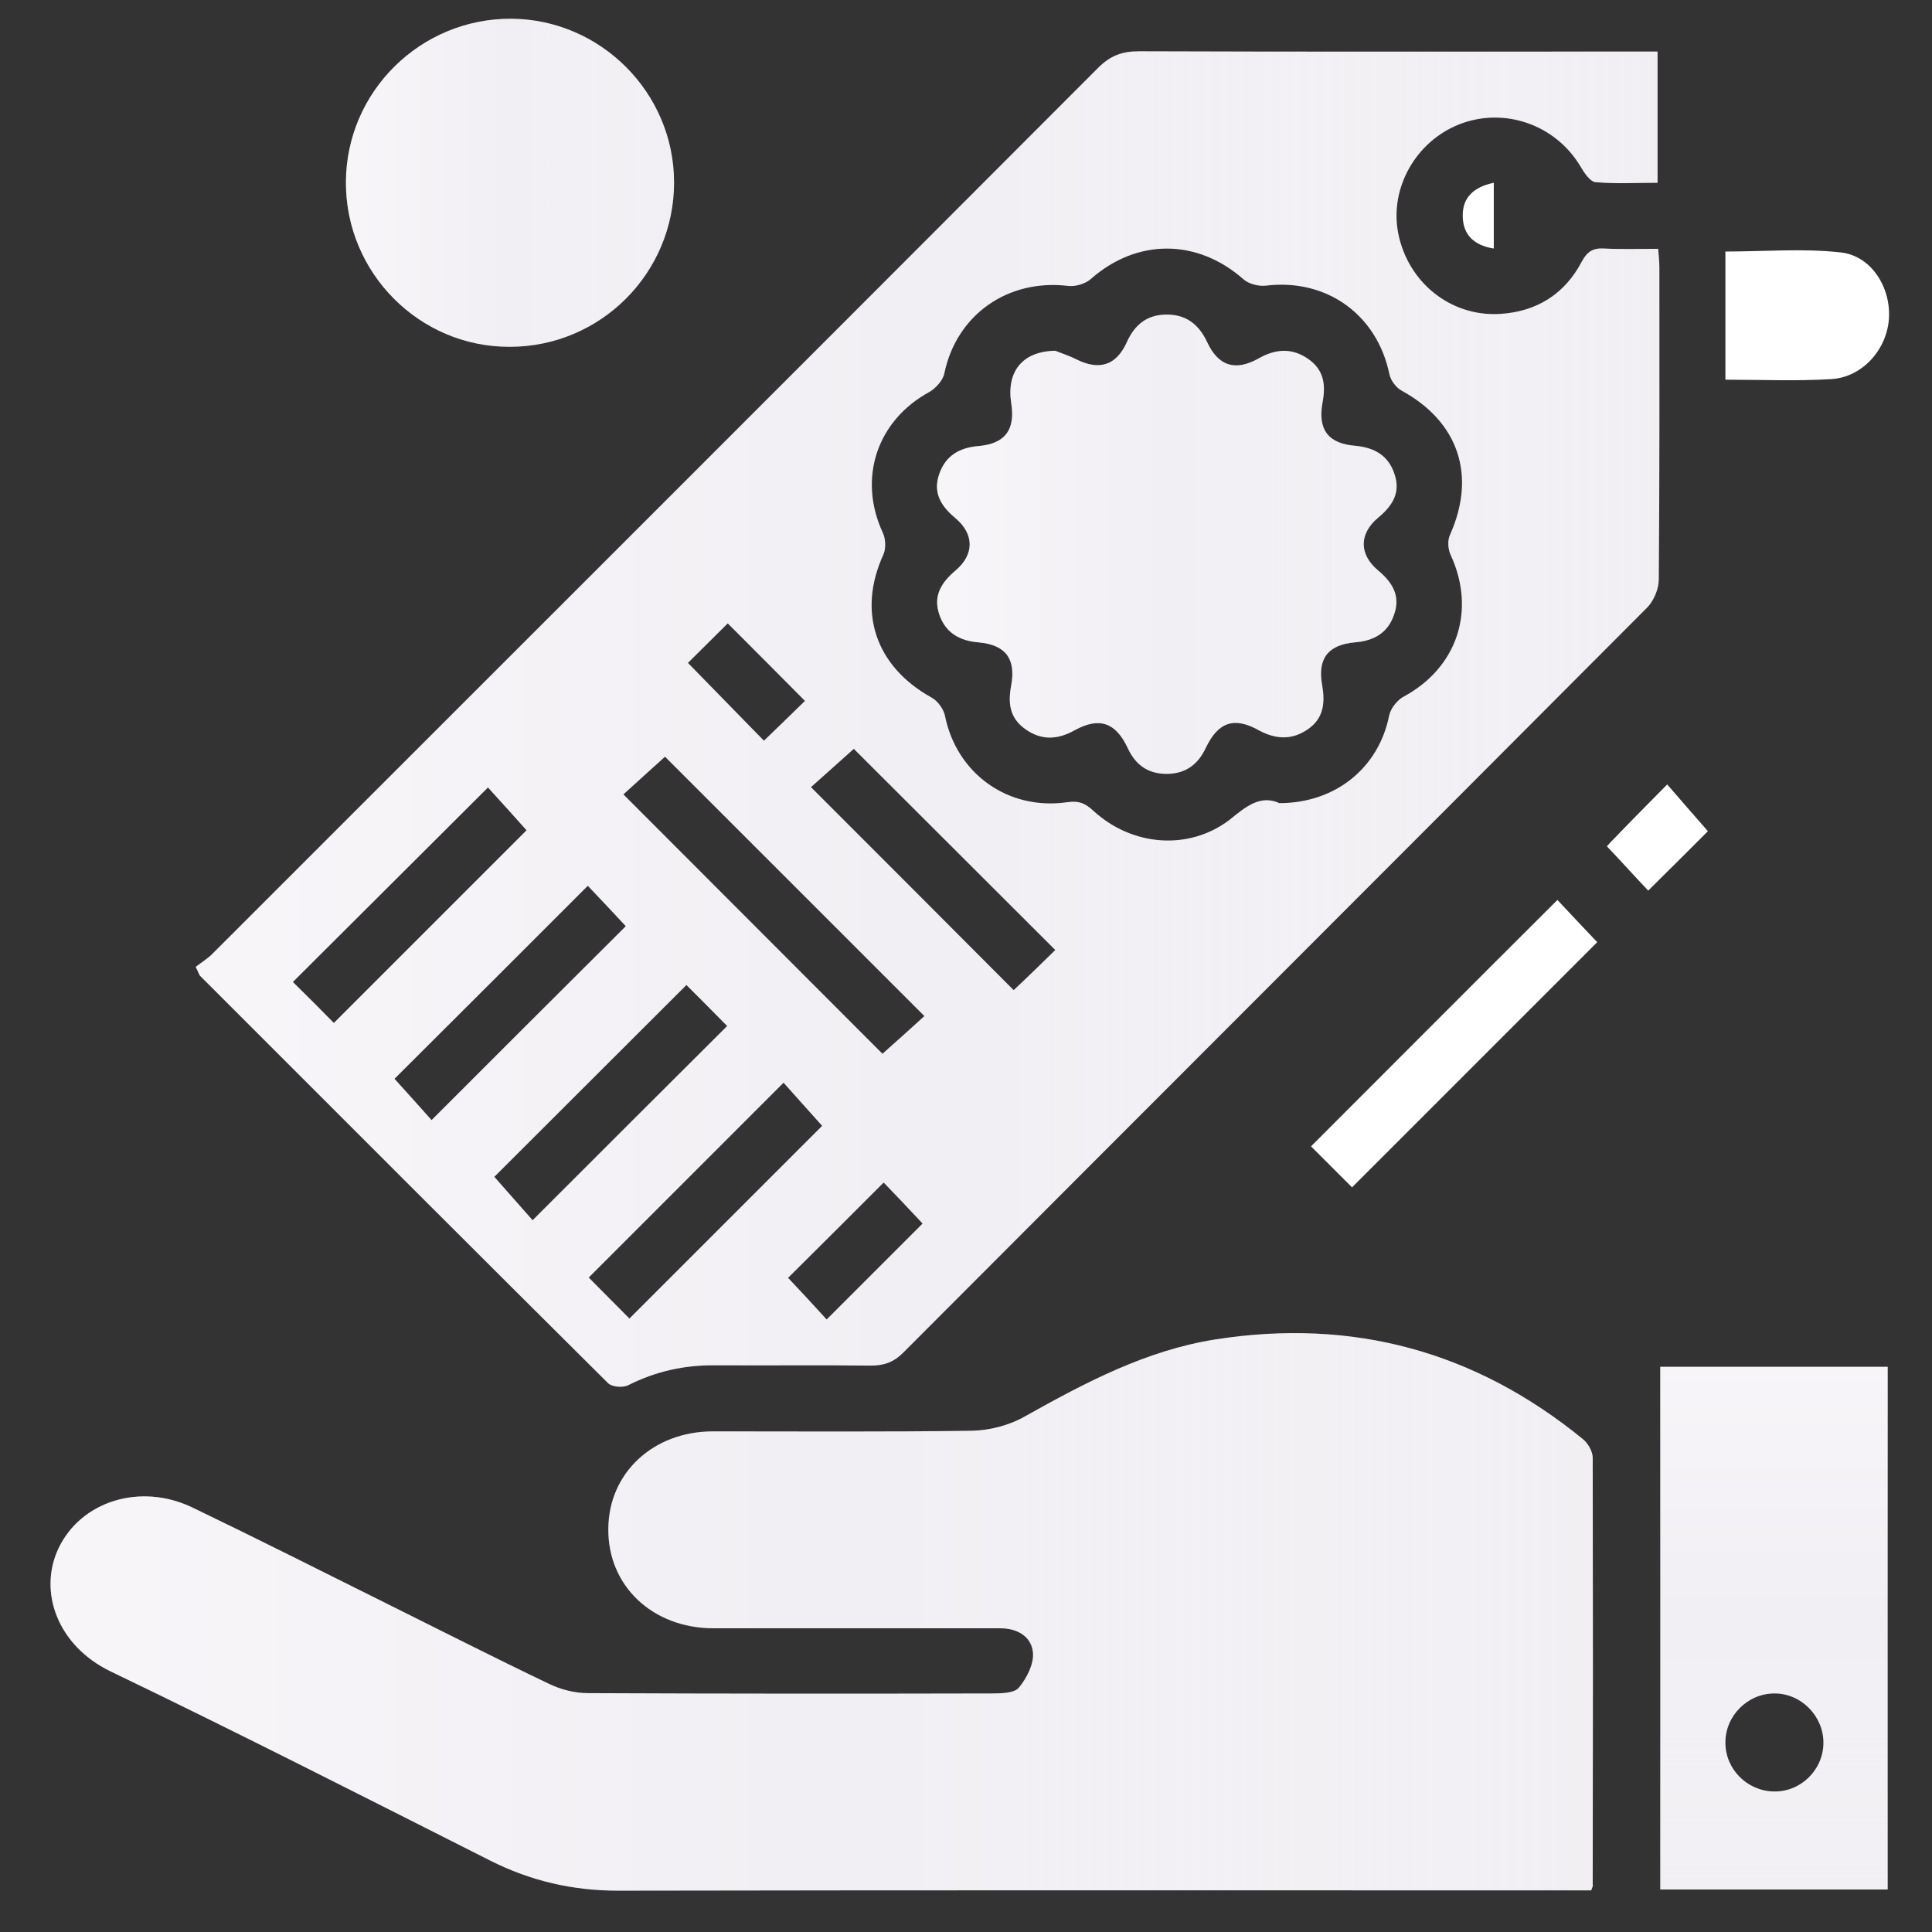
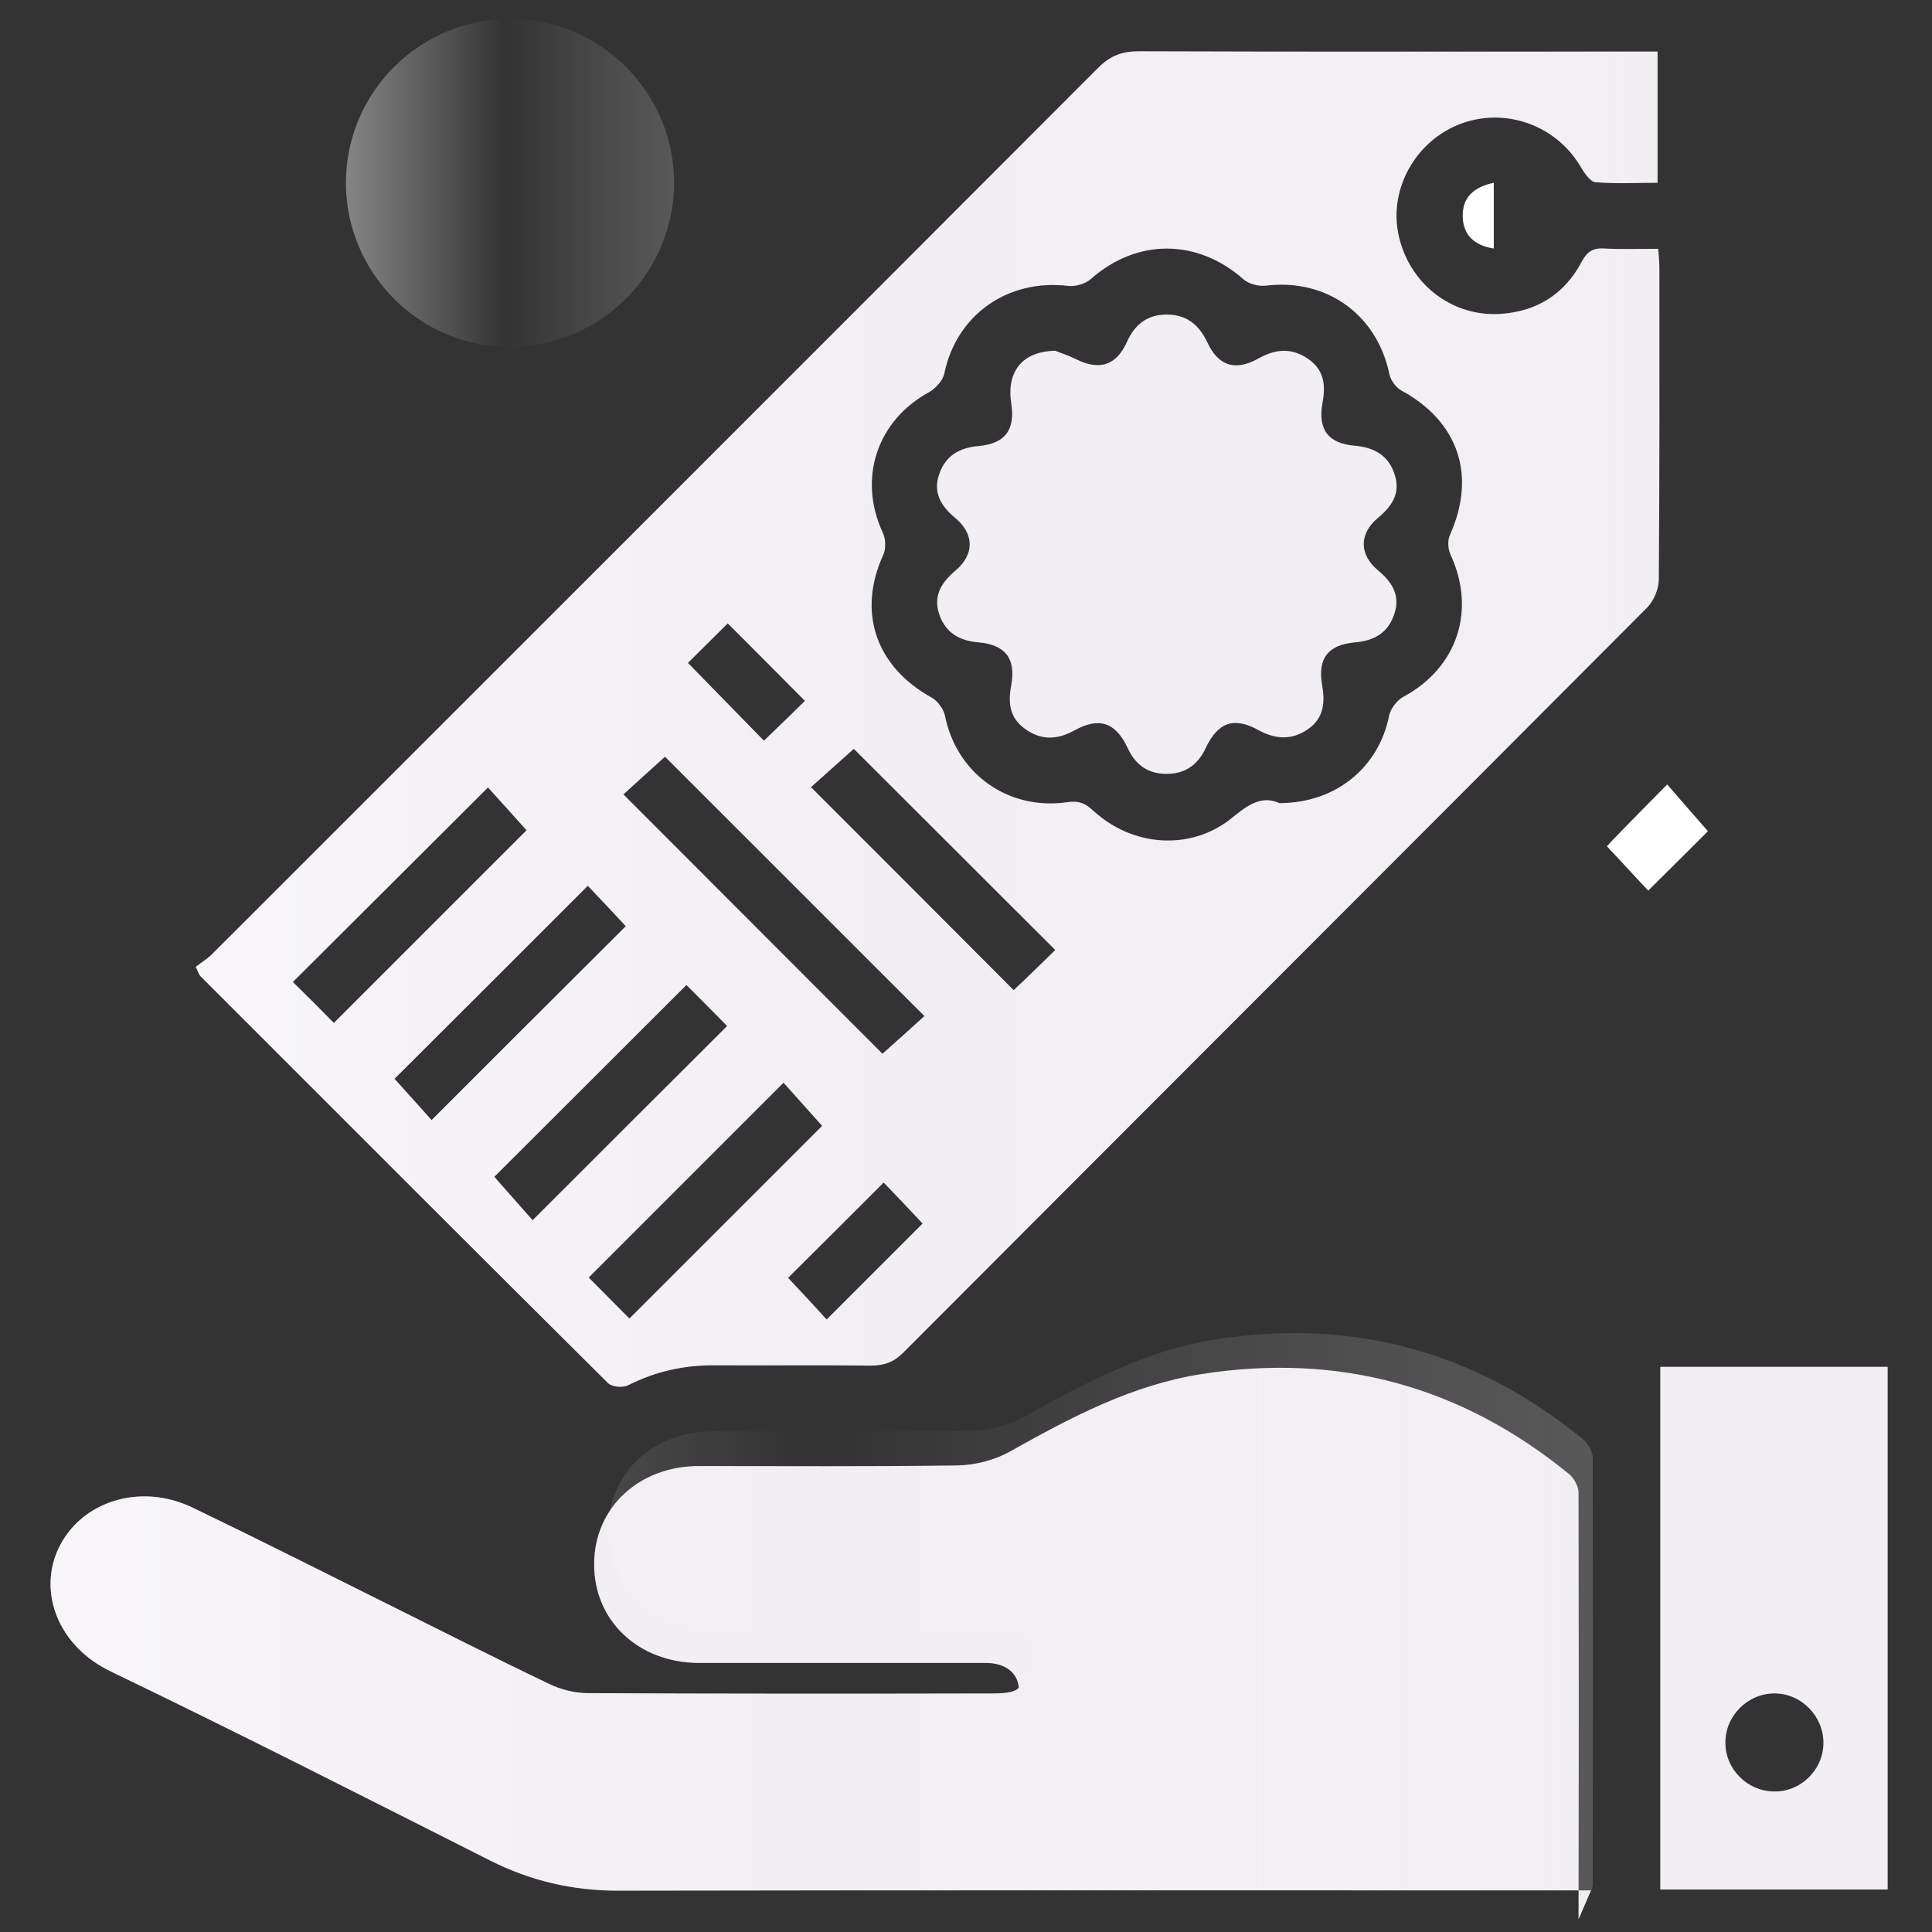
<svg xmlns="http://www.w3.org/2000/svg" version="1.1" id="report" x="0px" y="0px" viewBox="0 0 640.6 640.6" style="enable-background:new 0 0 640.6 640.6;" xml:space="preserve">
  <rect x="0" y="0" width="640.6" height="640.6" fill="#333333" stroke="none" />
  <style type="text/css">
	.st0{fill:#F2EFF4;}
	.st1{fill:#FFFFFF;}
	.st2{fill:url(#SVGID_1_);}
	.st3{fill:url(#SVGID_00000061450229032964192800000013258382602243575720_);}
	.st4{fill:url(#SVGID_00000086658123561885688360000004265208789834477496_);}
	.st5{fill:url(#SVGID_00000111180972959122851400000010500783715447335100_);}
	.st6{fill:url(#SVGID_00000174577989665112340480000015892718741629881781_);}
</style>
  <path class="st0" d="M64.9,320.6c1.9-1.5,4.1-2.8,5.8-4.6c97.8-97.8,195.7-195.6,293.4-293.5c4.1-4.1,8-5.5,13.6-5.5  c54.6,0.2,109.3,0.1,163.9,0.1c2.5,0,5,0,8,0c0,14.4,0,28.5,0,43.5c-6.8,0-13.7,0.4-20.6-0.2c-1.8-0.2-3.8-3.2-5-5.3  c-8.3-13.8-25.2-19.7-40.1-13.9c-14.5,5.7-23.2,21.2-20.3,36.1c3.2,16.3,17.3,27.7,33.6,26.8c12.2-0.7,21.6-6.5,27.3-17.4  c1.8-3.3,3.7-4.5,7.3-4.3c5.8,0.3,11.7,0.1,18,0.1c0.2,2.4,0.4,4.4,0.4,6.3c0,34.5,0.1,68.9-0.2,103.4c0,3.1-1.7,7.1-3.9,9.3  c-82.1,82.4-164.4,164.6-246.6,247c-3.2,3.2-6.4,4.3-10.7,4.3c-17.2-0.2-34.5,0-51.7-0.1c-10.2-0.1-19.7,2-28.8,6.6  c-1.8,0.9-5.4,0.6-6.7-0.7c-45.2-44.9-90.2-90-135.3-135.1C66,323.1,65.9,322.6,64.9,320.6z M424.2,266.3c18.8,0,33-11.9,36.4-29  c0.5-2.4,2.6-5.1,4.8-6.3c17.8-9.6,24.1-28.6,15.6-47c-0.9-1.9-1.1-4.8-0.2-6.7c8.8-19.7,2.8-37.5-16.1-47.8c-1.8-1-3.6-3.4-4-5.4  c-4.1-19.8-20.8-31.8-40.9-29.4c-2.4,0.3-5.7-0.5-7.5-2.1c-15.3-13.5-35.3-13.6-50.6-0.1c-1.8,1.6-5.1,2.6-7.5,2.3  c-20.1-2.4-37.1,9.6-41.1,29.1c-0.5,2.3-2.9,4.9-5,6.1c-17.4,9.5-23.7,28.7-15.4,46.6c1,2.1,1.1,5.3,0.2,7.3  c-8.7,19-2.6,37.1,16,47.4c2,1.1,3.9,3.7,4.4,5.9c3.8,19.2,20.8,31.6,40.5,28.8c4-0.6,6.1,0.4,8.8,2.9c12.8,11.7,31.5,13.2,45,3  C413,267.5,417.9,263.4,424.2,266.3z M306.5,336.9c-29.1-29.1-57.9-57.9-86-86c-4.7,4.2-9.8,8.9-13.8,12.5c29,29,57.7,57.8,85.9,86  C297,345.5,302,341,306.5,336.9z M349.9,315c-22.8-22.8-45.2-45.1-66.8-66.7c-4.6,4.1-9.8,8.8-14.2,12.7c22.6,22.6,45,45,67.2,67.3  C340.6,324.1,345.4,319.4,349.9,315z M110.7,339.2c21.7-21.7,43.2-43.2,63.9-63.9c-4.1-4.6-8.7-9.7-12.8-14.2  c-21.7,21.6-43.1,43-64.7,64.5C101.7,330.1,106.6,335,110.7,339.2z M130.8,357.7c4.2,4.6,8.8,9.8,12.3,13.7  c21.7-21.7,43.2-43.2,64.4-64.3c-3.9-4.2-8.5-9.1-12.6-13.4C173.1,315.5,151.6,337,130.8,357.7z M227.6,326.6  c-21.7,21.7-43.3,43.2-63.7,63.6c4.1,4.6,8.6,9.8,12.7,14.4c21.5-21.5,42.9-42.9,64.5-64.4C236.6,335.6,231.7,330.7,227.6,326.6z   M195.2,423.6c4.5,4.5,9.3,9.4,13.5,13.6c21.7-21.7,43.2-43.2,63.9-63.9c-4.1-4.6-8.7-9.7-12.8-14.3  C238.1,380.7,216.7,402.1,195.2,423.6z M274.1,437.5c10.9-10.9,21.5-21.5,31.8-31.8c-4.3-4.6-9-9.6-12.9-13.6  c-10.9,10.9-21.5,21.5-31.7,31.6C265.4,428,270,433,274.1,437.5z M228.1,219.8c9,9.2,17.4,17.8,25.2,25.8c4.7-4.5,9.6-9.3,13.6-13.2  c-8.4-8.5-17-17.1-25.6-25.7C237,211,232.2,215.7,228.1,219.8z" />
-   <path class="st0" d="M527.6,626.8c-2.7,0-5.2,0-7.7,0c-105,0-210-0.1-314.9,0.1c-15.1,0-29-3.2-42.5-10  c-41.8-21.1-83.6-42.4-125.8-62.7c-17.6-8.5-24.1-26.4-17.3-40.8c7.4-15.6,27.1-21.9,44.5-13.5c21.6,10.4,43,21.2,64.5,31.9  c17.9,8.9,35.6,17.9,53.6,26.5c3.9,1.9,8.6,3.1,12.9,3.1c44.7,0.2,89.3,0.2,134,0.1c3.1,0,7.4-0.1,8.9-1.9c2.6-3.1,5-7.8,4.7-11.5  c-0.4-5.4-5.1-8.2-10.8-8.2c-11.8,0-23.6,0-35.4,0c-20,0-39.9,0-59.9,0c-20.1-0.1-34.9-14.1-34.7-33c0.1-18.5,14.9-32.3,34.7-32.3  c28.6,0,57.1,0.2,85.7-0.2c6-0.1,12.6-1.8,17.8-4.8c20-11.2,40.2-21.9,63.2-25.5c45.6-7.1,86.2,4,121.9,33.2c1.6,1.4,3.1,4,3.1,6.1  c0.1,47.2,0.1,94.3,0,141.5C528.3,625.2,528,625.6,527.6,626.8z" />
+   <path class="st0" d="M527.6,626.8c-2.7,0-5.2,0-7.7,0c-105,0-210-0.1-314.9,0.1c-15.1,0-29-3.2-42.5-10  c-41.8-21.1-83.6-42.4-125.8-62.7c-17.6-8.5-24.1-26.4-17.3-40.8c7.4-15.6,27.1-21.9,44.5-13.5c21.6,10.4,43,21.2,64.5,31.9  c17.9,8.9,35.6,17.9,53.6,26.5c3.9,1.9,8.6,3.1,12.9,3.1c44.7,0.2,89.3,0.2,134,0.1c3.1,0,7.4-0.1,8.9-1.9c-0.4-5.4-5.1-8.2-10.8-8.2c-11.8,0-23.6,0-35.4,0c-20,0-39.9,0-59.9,0c-20.1-0.1-34.9-14.1-34.7-33c0.1-18.5,14.9-32.3,34.7-32.3  c28.6,0,57.1,0.2,85.7-0.2c6-0.1,12.6-1.8,17.8-4.8c20-11.2,40.2-21.9,63.2-25.5c45.6-7.1,86.2,4,121.9,33.2c1.6,1.4,3.1,4,3.1,6.1  c0.1,47.2,0.1,94.3,0,141.5C528.3,625.2,528,625.6,527.6,626.8z" />
  <path class="st0" d="M625.9,626.5c-25.3,0-50.2,0-75.4,0c0-57.8,0-115.3,0-173.3c24.9,0,49.9,0,75.4,0  C625.9,510.7,625.9,568.3,625.9,626.5z M604.6,578c0.1-8.9-7.3-16.5-16.2-16.5c-9,0-16.4,7.5-16.3,16.4c0,8.7,7.2,15.9,15.9,16.1  C596.9,594.3,604.5,587,604.6,578z" />
-   <path class="st0" d="M114.7,60.4c0.1-30,24.7-54.3,54.8-54.2c29.7,0.2,54,24.6,54,54.3c0,30.1-24.4,54.5-54.5,54.5  C139.1,115.1,114.6,90.5,114.7,60.4z" />
-   <path class="st1" d="M572.1,125.9c0-14.7,0-28.5,0-42.5c12.8,0,25.7-1.1,38.3,0.3c10.3,1.2,16.7,11.9,15.9,22.2  c-0.8,10.2-8.9,19.2-19.1,19.8C595.7,126.4,584.2,125.9,572.1,125.9z" />
  <g>
    <linearGradient id="SVGID_1_" gradientUnits="userSpaceOnUse" x1="64.88" y1="402.238" x2="550.225" y2="402.238" gradientTransform="matrix(1 0 0 -1 0 640.62)">
      <stop offset="0" style="stop-color:#FFFFFF;stop-opacity:0.4" />
      <stop offset="6.910000e-02" style="stop-color:#FFFFFF;stop-opacity:0.344" />
      <stop offset="0.489" style="stop-color:#FFFFFF;stop-opacity:0" />
      <stop offset="0.753" style="stop-color:#FAFAFA;stop-opacity:0.103" />
      <stop offset="1" style="stop-color:#EFEFEF;stop-opacity:0.2" />
    </linearGradient>
    <path class="st2" d="M64.9,320.6c1.9-1.5,4.1-2.8,5.8-4.6c97.8-97.8,195.7-195.6,293.4-293.5c4.1-4.1,8-5.5,13.6-5.5   c54.6,0.2,109.3,0.1,163.9,0.1c2.5,0,5,0,8,0c0,14.4,0,28.5,0,43.5c-6.8,0-13.7,0.4-20.6-0.2c-1.8-0.2-3.8-3.2-5-5.3   c-8.3-13.8-25.2-19.7-40.1-13.9c-14.5,5.7-23.2,21.2-20.3,36.1c3.2,16.3,17.3,27.7,33.6,26.8c12.2-0.7,21.6-6.5,27.3-17.4   c1.8-3.3,3.7-4.5,7.3-4.3c5.8,0.3,11.7,0.1,18,0.1c0.2,2.4,0.4,4.4,0.4,6.3c0,34.5,0.1,68.9-0.2,103.4c0,3.1-1.7,7.1-3.9,9.3   c-82.1,82.4-164.4,164.6-246.6,247c-3.2,3.2-6.4,4.3-10.7,4.3c-17.2-0.2-34.5,0-51.7-0.1c-10.2-0.1-19.7,2-28.8,6.6   c-1.8,0.9-5.4,0.6-6.7-0.7c-45.2-44.9-90.2-90-135.3-135.1C66,323.1,65.9,322.6,64.9,320.6z M424.2,266.3c18.8,0,33-11.9,36.4-29   c0.5-2.4,2.6-5.1,4.8-6.3c17.8-9.6,24.1-28.6,15.6-47c-0.9-1.9-1.1-4.8-0.2-6.7c8.8-19.7,2.8-37.5-16.1-47.8c-1.8-1-3.6-3.4-4-5.4   c-4.1-19.8-20.8-31.8-40.9-29.4c-2.4,0.3-5.7-0.5-7.5-2.1c-15.3-13.5-35.3-13.6-50.6-0.1c-1.8,1.6-5.1,2.6-7.5,2.3   c-20.1-2.4-37.1,9.6-41.1,29.1c-0.5,2.3-2.9,4.9-5,6.1c-17.4,9.5-23.7,28.7-15.4,46.6c1,2.1,1.1,5.3,0.2,7.3   c-8.7,19-2.6,37.1,16,47.4c2,1.1,3.9,3.7,4.4,5.9c3.8,19.2,20.8,31.6,40.5,28.8c4-0.6,6.1,0.4,8.8,2.9c12.8,11.7,31.5,13.2,45,3   C413,267.5,417.9,263.4,424.2,266.3z M306.5,336.9c-29.1-29.1-57.9-57.9-86-86c-4.7,4.2-9.8,8.9-13.8,12.5c29,29,57.7,57.8,85.9,86   C297,345.5,302,341,306.5,336.9z M349.9,315c-22.8-22.8-45.2-45.1-66.8-66.7c-4.6,4.1-9.8,8.8-14.2,12.7c22.6,22.6,45,45,67.2,67.3   C340.6,324.1,345.4,319.4,349.9,315z M110.7,339.2c21.7-21.7,43.2-43.2,63.9-63.9c-4.1-4.6-8.7-9.7-12.8-14.2   c-21.7,21.6-43.1,43-64.7,64.5C101.7,330.1,106.6,335,110.7,339.2z M130.8,357.7c4.2,4.6,8.8,9.8,12.3,13.7   c21.7-21.7,43.2-43.2,64.4-64.3c-3.9-4.2-8.5-9.1-12.6-13.4C173.1,315.5,151.6,337,130.8,357.7z M227.6,326.6   c-21.7,21.7-43.3,43.2-63.7,63.6c4.1,4.6,8.6,9.8,12.7,14.4c21.5-21.5,42.9-42.9,64.5-64.4C236.6,335.6,231.7,330.7,227.6,326.6z    M195.2,423.6c4.5,4.5,9.3,9.4,13.5,13.6c21.7-21.7,43.2-43.2,63.9-63.9c-4.1-4.6-8.7-9.7-12.8-14.3   C238.1,380.7,216.7,402.1,195.2,423.6z M274.1,437.5c10.9-10.9,21.5-21.5,31.8-31.8c-4.3-4.6-9-9.6-12.9-13.6   c-10.9,10.9-21.5,21.5-31.7,31.6C265.4,428,270,433,274.1,437.5z M228.1,219.8c9,9.2,17.4,17.8,25.2,25.8   c4.7-4.5,9.6-9.3,13.6-13.2c-8.4-8.5-17-17.1-25.6-25.7C237,211,232.2,215.7,228.1,219.8z" />
    <linearGradient id="SVGID_00000090986574096709067060000017272909829576827533_" gradientUnits="userSpaceOnUse" x1="16.828" y1="106.211" x2="528.367" y2="106.211" gradientTransform="matrix(1 0 0 -1 0 640.62)">
      <stop offset="0" style="stop-color:#FFFFFF;stop-opacity:0.4" />
      <stop offset="6.910000e-02" style="stop-color:#FFFFFF;stop-opacity:0.344" />
      <stop offset="0.489" style="stop-color:#FFFFFF;stop-opacity:0" />
      <stop offset="0.753" style="stop-color:#FAFAFA;stop-opacity:0.103" />
      <stop offset="1" style="stop-color:#EFEFEF;stop-opacity:0.2" />
    </linearGradient>
    <path style="fill:url(#SVGID_00000090986574096709067060000017272909829576827533_);" d="M527.6,626.8c-2.7,0-5.2,0-7.7,0   c-105,0-210-0.1-314.9,0.1c-15.1,0-29-3.2-42.5-10c-41.8-21.1-83.6-42.4-125.8-62.7c-17.6-8.5-24.1-26.4-17.3-40.8   c7.4-15.6,27.1-21.9,44.5-13.5c21.6,10.4,43,21.2,64.5,31.9c17.9,8.9,35.6,17.9,53.6,26.5c3.9,1.9,8.6,3.1,12.9,3.1   c44.7,0.2,89.3,0.2,134,0.1c3.1,0,7.4-0.1,8.9-1.9c2.6-3.1,5-7.8,4.7-11.5c-0.4-5.4-5.1-8.2-10.8-8.2c-11.8,0-23.6,0-35.4,0   c-20,0-39.9,0-59.9,0c-20.1-0.1-34.9-14.1-34.7-33c0.1-18.5,14.9-32.3,34.7-32.3c28.6,0,57.1,0.2,85.7-0.2c6-0.1,12.6-1.8,17.8-4.8   c20-11.2,40.2-21.9,63.2-25.5c45.6-7.1,86.2,4,121.9,33.2c1.6,1.4,3.1,4,3.1,6.1c0.1,47.2,0.1,94.3,0,141.5   C528.3,625.2,528,625.6,527.6,626.8z" />
    <linearGradient id="SVGID_00000078015588828903600240000001794883937960691363_" gradientUnits="userSpaceOnUse" x1="588.235" y1="195.571" x2="588.235" y2="9.624" gradientTransform="matrix(1 0 0 -1 0 640.62)">
      <stop offset="0" style="stop-color:#FFFFFF;stop-opacity:0.4" />
      <stop offset="6.910000e-02" style="stop-color:#FFFFFF;stop-opacity:0.344" />
      <stop offset="0.489" style="stop-color:#FFFFFF;stop-opacity:0" />
      <stop offset="0.753" style="stop-color:#FAFAFA;stop-opacity:0.103" />
      <stop offset="1" style="stop-color:#EFEFEF;stop-opacity:0.2" />
    </linearGradient>
-     <path style="fill:url(#SVGID_00000078015588828903600240000001794883937960691363_);" d="M625.9,626.5c-25.3,0-50.2,0-75.4,0   c0-57.8,0-115.3,0-173.3c24.9,0,49.9,0,75.4,0C625.9,510.7,625.9,568.3,625.9,626.5z M604.6,578c0.1-8.9-7.3-16.5-16.2-16.5   c-9,0-16.4,7.5-16.3,16.4c0,8.7,7.2,15.9,15.9,16.1C596.9,594.3,604.5,587,604.6,578z" />
    <linearGradient id="SVGID_00000075862381637727236900000004777889114449326225_" gradientUnits="userSpaceOnUse" x1="114.71" y1="579.91" x2="223.56" y2="579.91" gradientTransform="matrix(1 0 0 -1 0 640.62)">
      <stop offset="0" style="stop-color:#FFFFFF;stop-opacity:0.4" />
      <stop offset="6.910000e-02" style="stop-color:#FFFFFF;stop-opacity:0.344" />
      <stop offset="0.489" style="stop-color:#FFFFFF;stop-opacity:0" />
      <stop offset="0.753" style="stop-color:#FAFAFA;stop-opacity:0.103" />
      <stop offset="1" style="stop-color:#EFEFEF;stop-opacity:0.2" />
    </linearGradient>
    <path style="fill:url(#SVGID_00000075862381637727236900000004777889114449326225_);" d="M114.7,60.4c0.1-30,24.7-54.3,54.8-54.2   c29.7,0.2,54,24.6,54,54.3c0,30.1-24.4,54.5-54.5,54.5C139.1,115.1,114.6,90.5,114.7,60.4z" />
-     <path class="st1" d="M516.4,298.4c4.4,4.7,9,9.6,13.2,14c-26.9,26.9-54,54-81.3,81.3c-4.2-4.2-9.1-9.1-13.6-13.6   C461.9,352.9,488.9,325.8,516.4,298.4z" />
    <path class="st1" d="M532.8,280.6c0.9-1,2.2-2.4,3.7-3.9c5.3-5.5,10.7-10.9,16.3-16.6c4.9,5.7,9.4,10.8,13.5,15.5   c-5.8,5.8-12.7,12.7-19.8,19.7C542.6,291.2,538,286.1,532.8,280.6z" />
  </g>
  <path class="st1" d="M495.3,82.4c-6.5-1-10.2-4.5-10.3-10.7c-0.1-6.3,3.7-9.7,10.3-11.1C495.3,67.9,495.3,74.8,495.3,82.4z" />
  <path class="st0" d="M349.9,116.3c1.4,0.6,4.3,1.5,7.1,2.9c7.5,3.7,13.1,2,16.6-5.7c2.6-5.8,6.6-9.1,13-9.2  c6.6-0.1,10.9,3.2,13.7,9.2c3.7,7.9,9.3,9.7,17.1,5.3c5.7-3.2,11.1-3.5,16.5,0.3c5.2,3.7,5.7,8.7,4.6,14.5  c-1.6,8.8,1.9,13.5,10.8,14.2c6.6,0.6,11.3,3.4,13.2,9.8c1.9,6-1,10.3-5.6,14.1c-6.3,5.3-6.3,12.1,0,17.4c4.8,4,7.6,8.5,5.3,14.8  c-2.1,6.1-6.8,8.6-13,9.1c-8.9,0.8-12.4,5.4-10.8,14.2c1,5.8,0.5,10.9-4.6,14.5c-5.4,3.8-10.8,3.5-16.5,0.4  c-8.1-4.5-13.4-2.7-17.5,5.9c-2.7,5.8-7.1,8.7-13.3,8.6c-6-0.1-10.1-3.1-12.6-8.6c-4-8.5-9.4-10.3-17.5-5.9  c-5.7,3.2-11.1,3.5-16.5-0.4c-5.2-3.7-5.7-8.7-4.6-14.5c1.6-8.8-1.9-13.4-10.8-14.2c-6.2-0.5-10.9-3.1-13-9.1  c-2.2-6.3,0.6-10.7,5.3-14.7c6.3-5.3,6.3-12.1,0-17.4c-4.8-4-7.6-8.5-5.3-14.8c2.1-6,6.8-8.6,13-9.1c8.8-0.8,12.2-5.4,10.8-14.2  C333.7,123.4,338.8,116.5,349.9,116.3z" />
  <linearGradient id="SVGID_00000098924226940468002420000007235676574139056772_" gradientUnits="userSpaceOnUse" x1="310.694" y1="460.17" x2="463.082" y2="460.17" gradientTransform="matrix(1 0 0 -1 0 640.62)">
    <stop offset="0" style="stop-color:#FFFFFF;stop-opacity:0.4" />
    <stop offset="6.910000e-02" style="stop-color:#FFFFFF;stop-opacity:0.344" />
    <stop offset="0.489" style="stop-color:#FFFFFF;stop-opacity:0" />
    <stop offset="0.753" style="stop-color:#FAFAFA;stop-opacity:0.103" />
    <stop offset="1" style="stop-color:#EFEFEF;stop-opacity:0.2" />
  </linearGradient>
-   <path style="fill:url(#SVGID_00000098924226940468002420000007235676574139056772_);" d="M349.9,116.3c1.4,0.6,4.3,1.5,7.1,2.9  c7.5,3.7,13.1,2,16.6-5.7c2.6-5.8,6.6-9.1,13-9.2c6.6-0.1,10.9,3.2,13.7,9.2c3.7,7.9,9.3,9.7,17.1,5.3c5.7-3.2,11.1-3.5,16.5,0.3  c5.2,3.7,5.7,8.7,4.6,14.5c-1.6,8.8,1.9,13.5,10.8,14.2c6.6,0.6,11.3,3.4,13.2,9.8c1.9,6-1,10.3-5.6,14.1c-6.3,5.3-6.3,12.1,0,17.4  c4.8,4,7.6,8.5,5.3,14.8c-2.1,6.1-6.8,8.6-13,9.1c-8.9,0.8-12.4,5.4-10.8,14.2c1,5.8,0.5,10.9-4.6,14.5c-5.4,3.8-10.8,3.5-16.5,0.4  c-8.1-4.5-13.4-2.7-17.5,5.9c-2.7,5.8-7.1,8.7-13.3,8.6c-6-0.1-10.1-3.1-12.6-8.6c-4-8.5-9.4-10.3-17.5-5.9  c-5.7,3.2-11.1,3.5-16.5-0.4c-5.2-3.7-5.7-8.7-4.6-14.5c1.6-8.8-1.9-13.4-10.8-14.2c-6.2-0.5-10.9-3.1-13-9.1  c-2.2-6.3,0.6-10.7,5.3-14.7c6.3-5.3,6.3-12.1,0-17.4c-4.8-4-7.6-8.5-5.3-14.8c2.1-6,6.8-8.6,13-9.1c8.8-0.8,12.2-5.4,10.8-14.2  C333.7,123.4,338.8,116.5,349.9,116.3z" />
</svg>